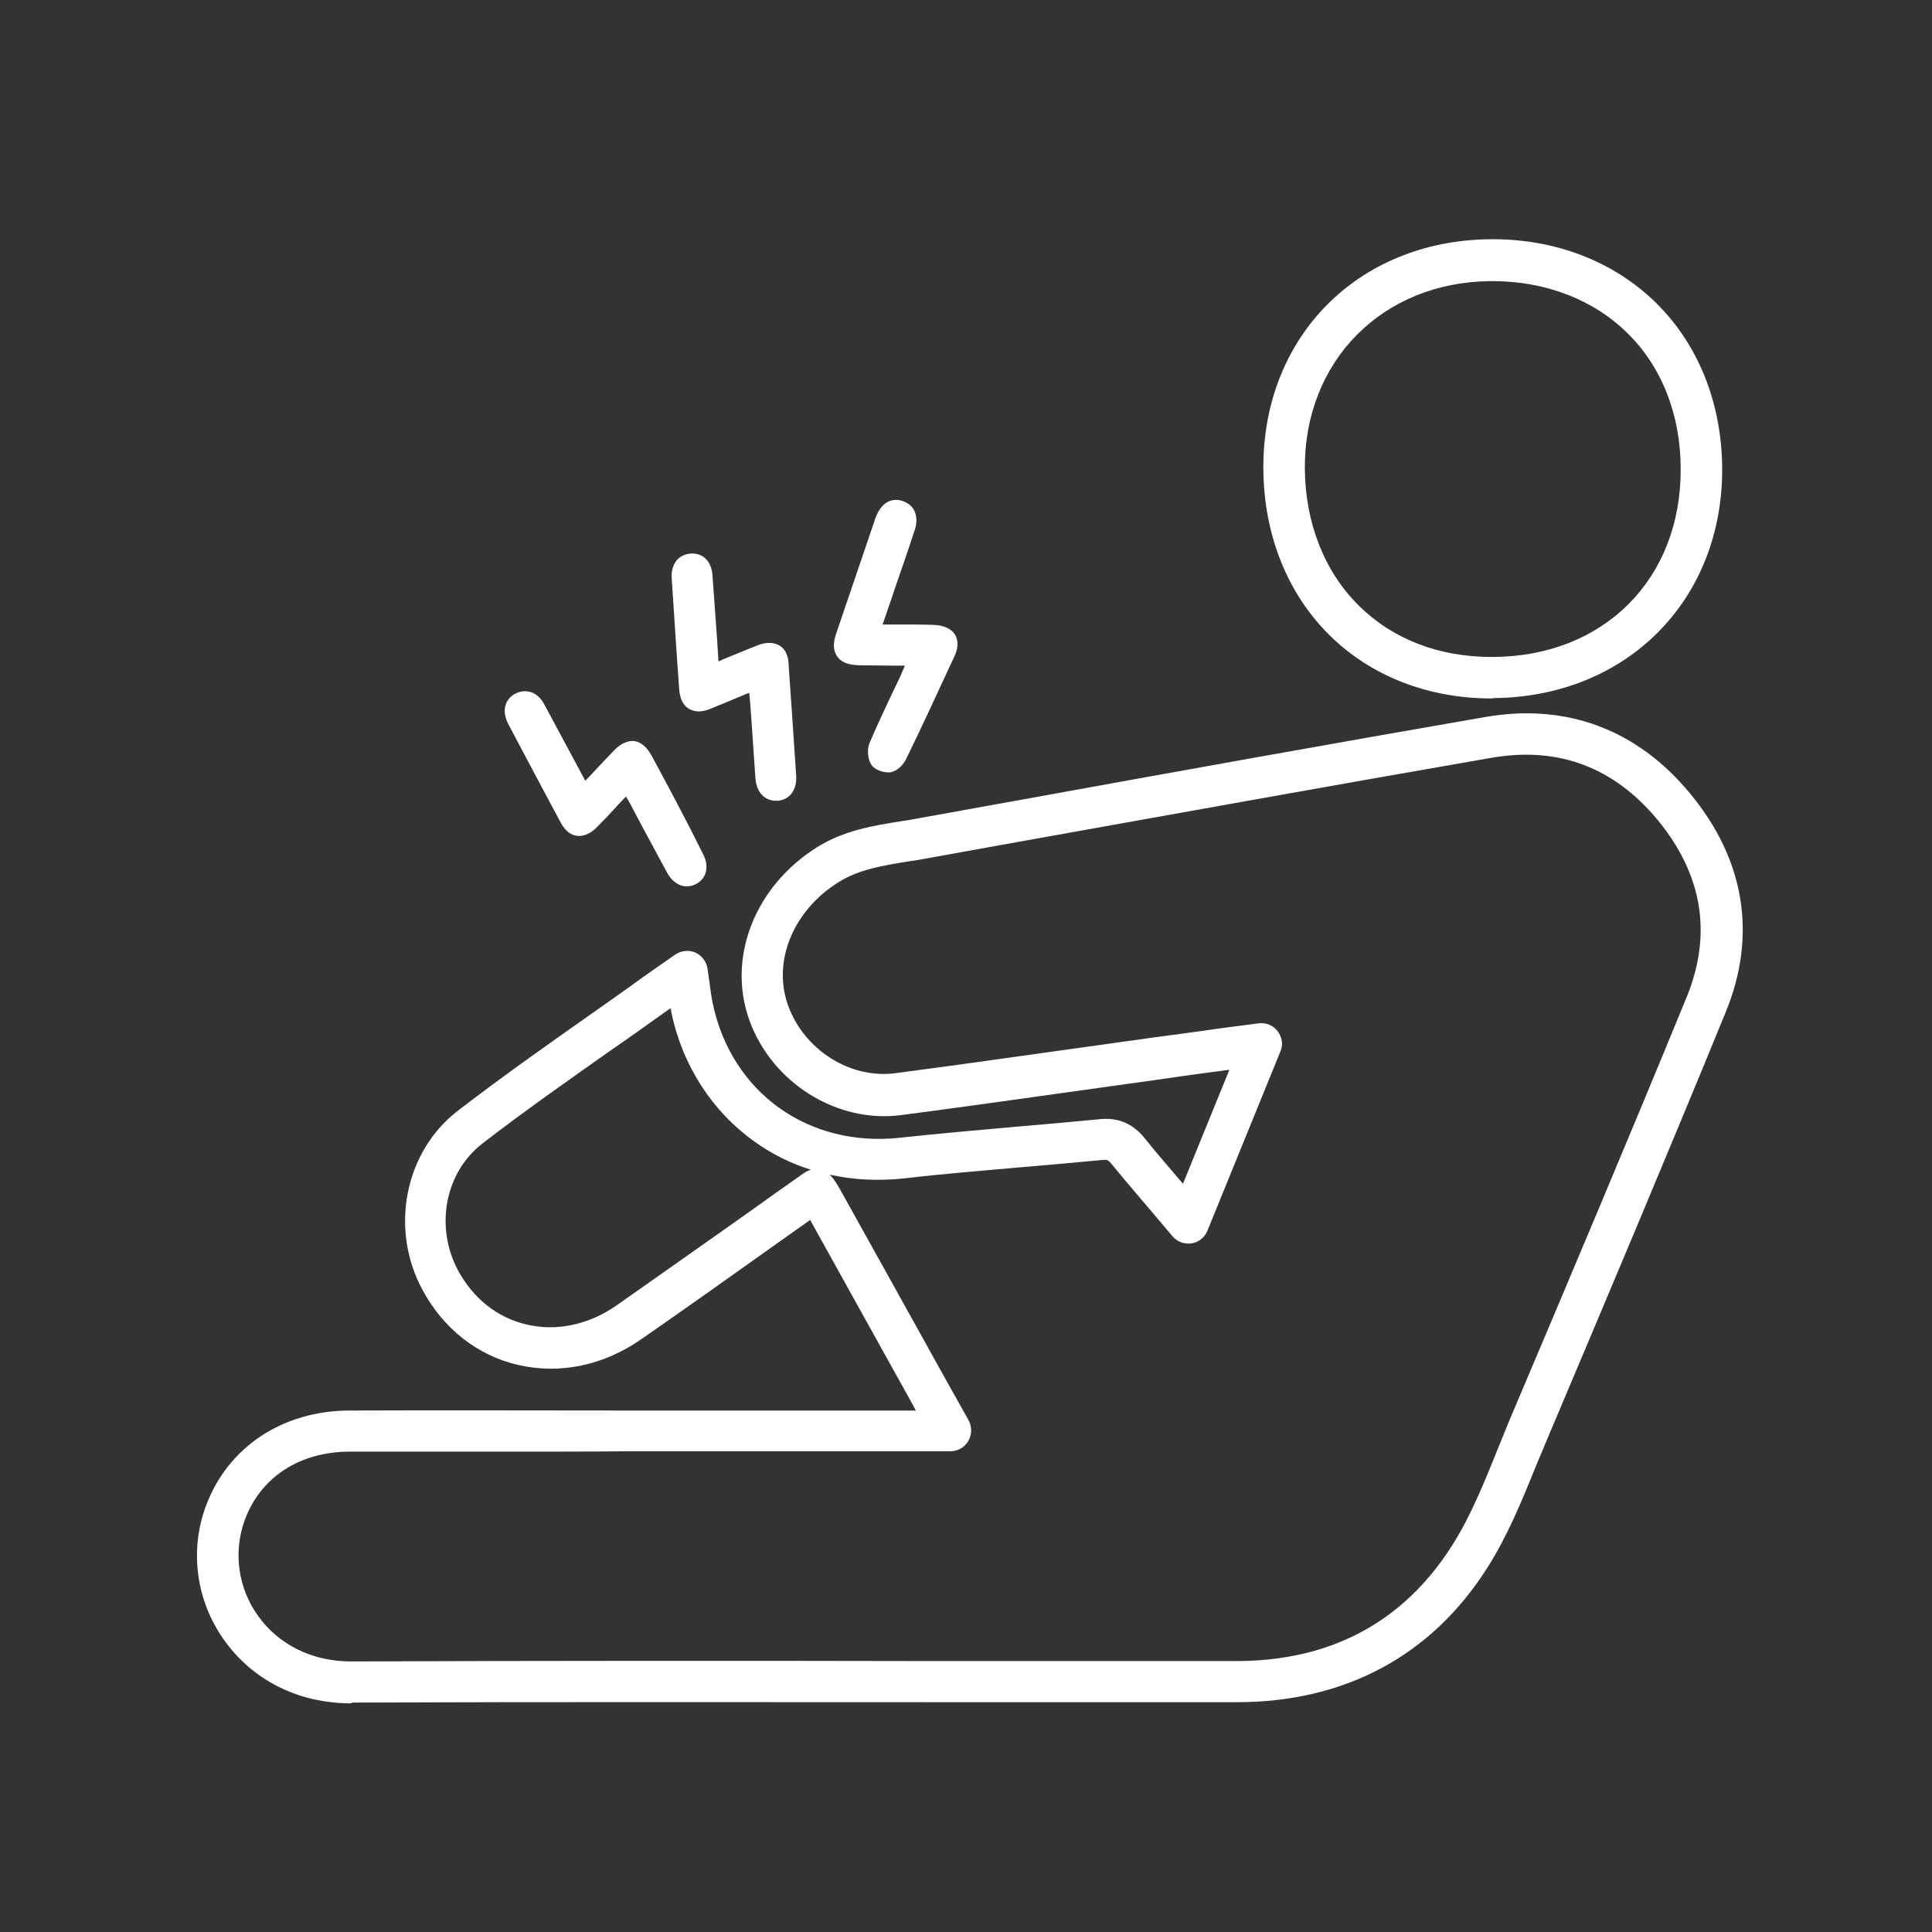
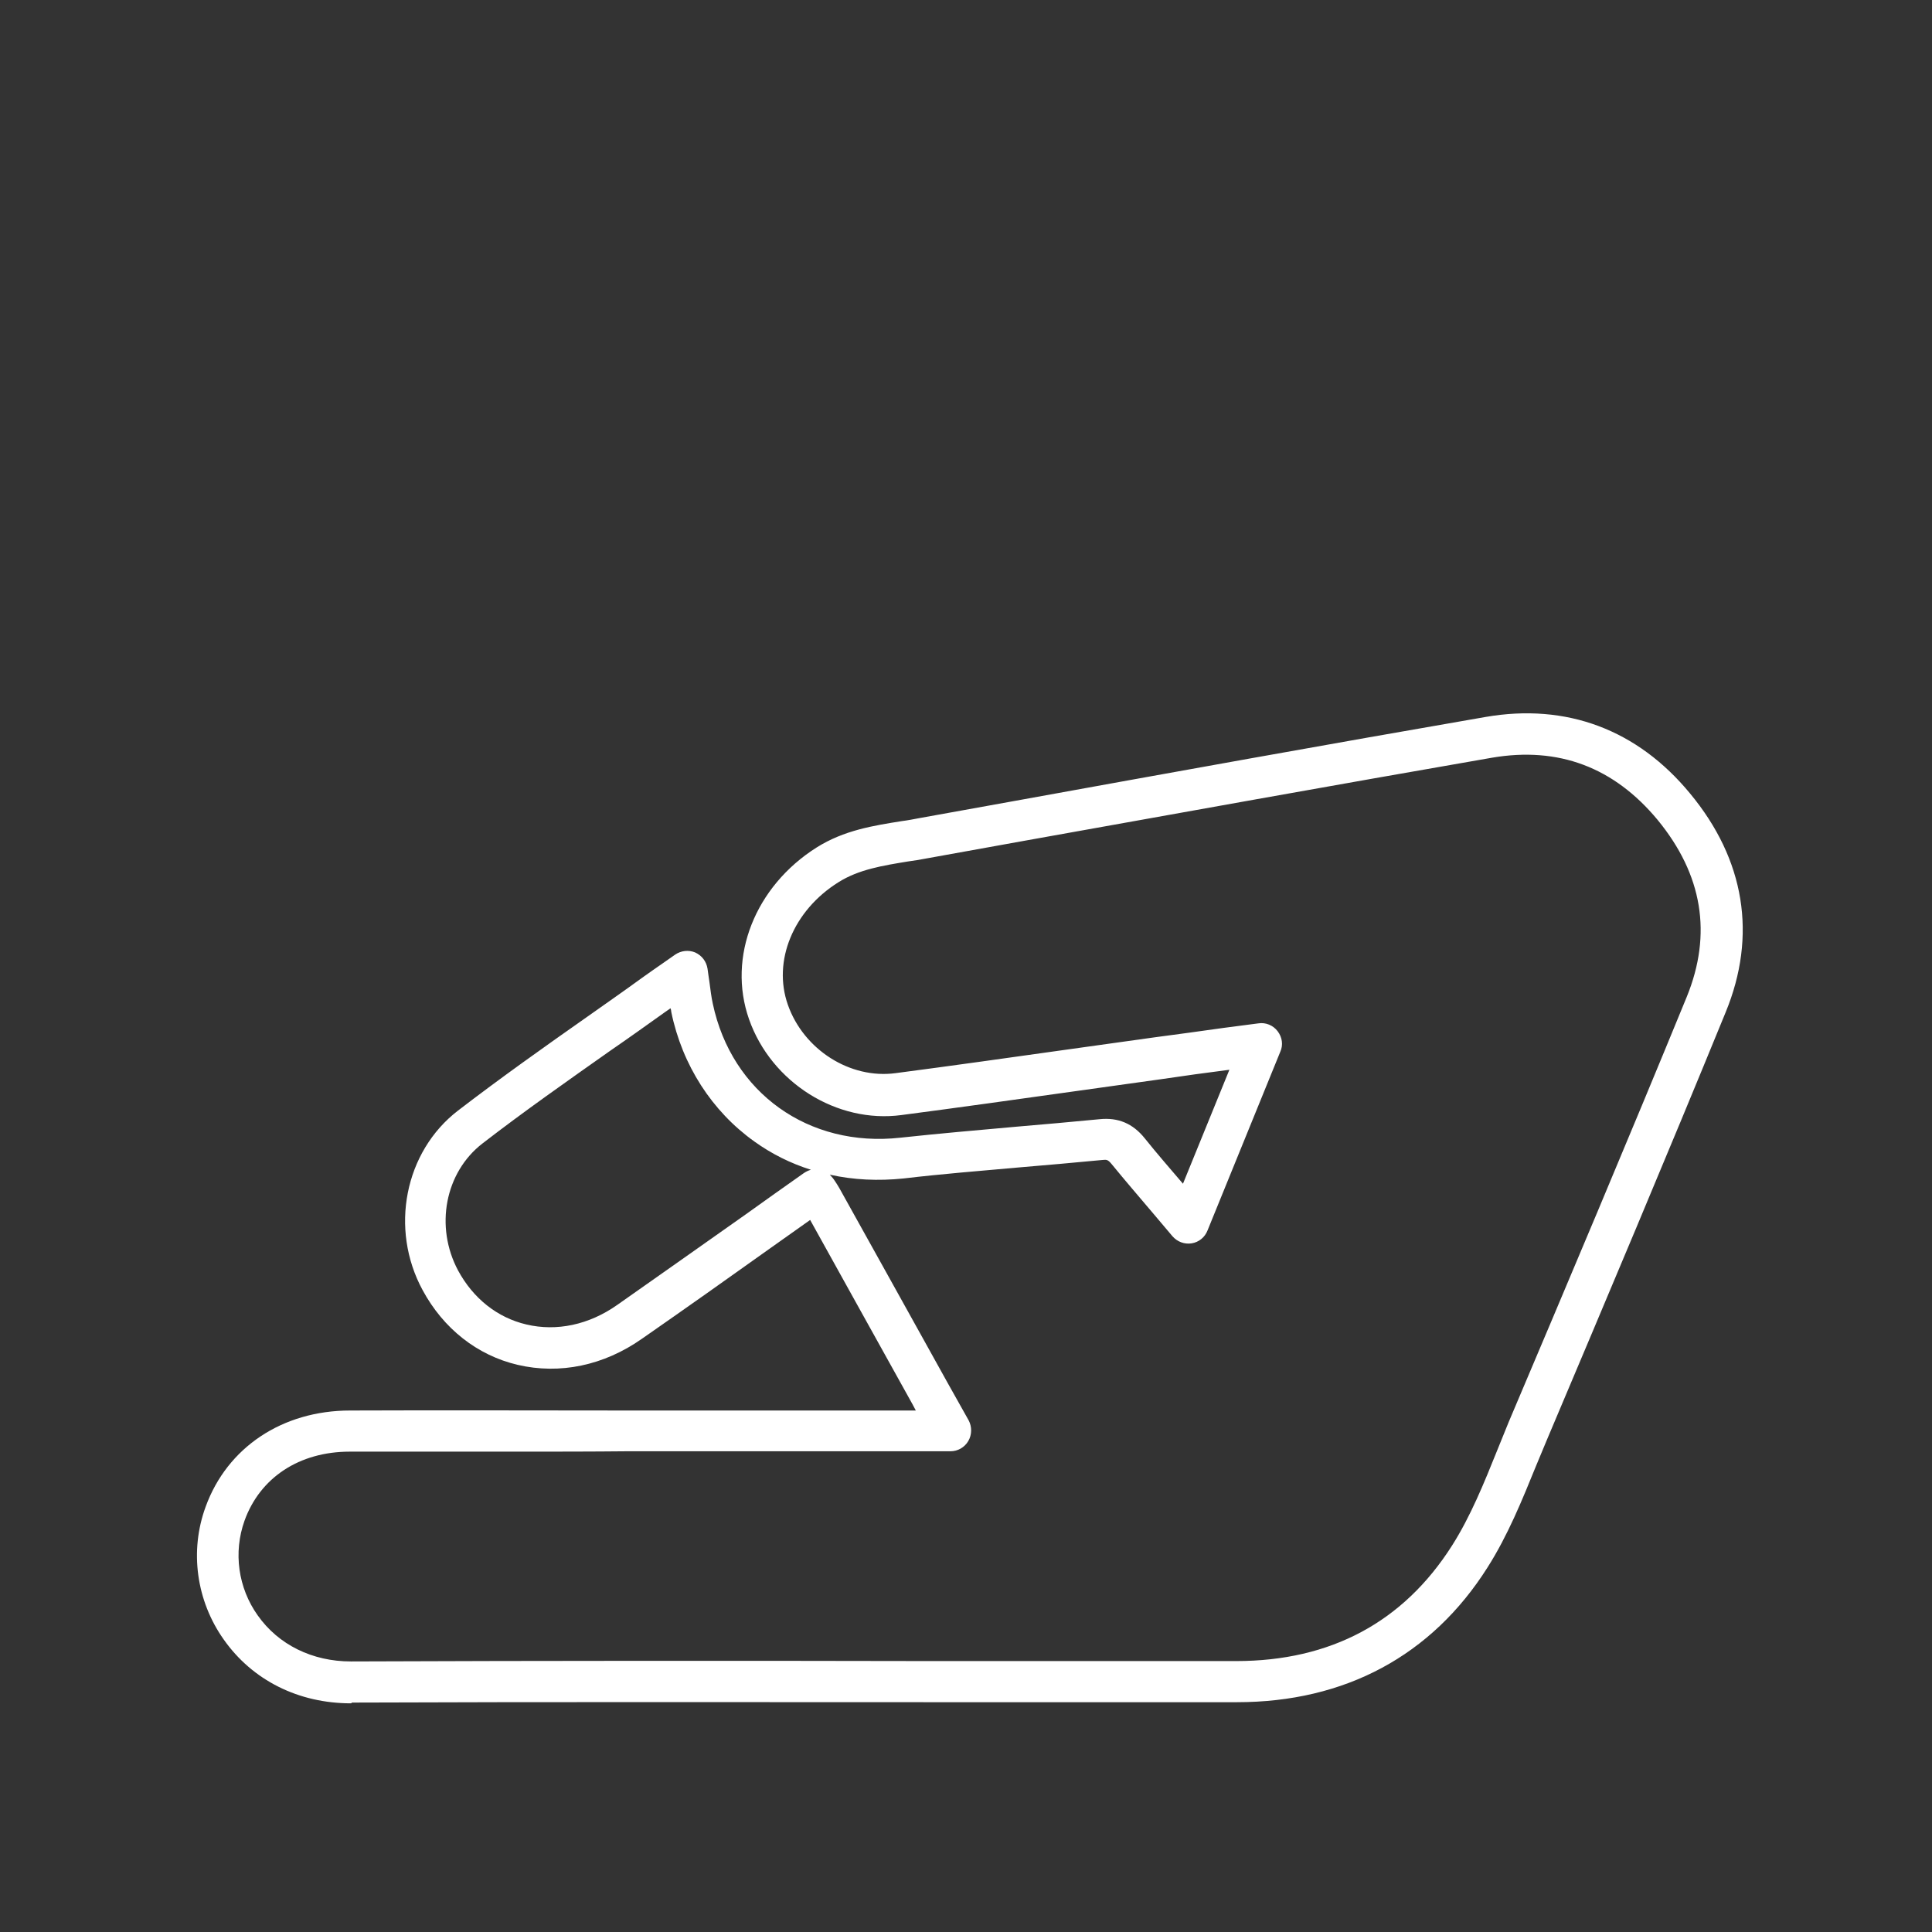
<svg xmlns="http://www.w3.org/2000/svg" version="1.1" x="0px" y="0px" viewBox="0 0 512 512" xml:space="preserve">
  <rect x="0" y="0" width="512" height="512" fill="#333333" stroke="none" />
  <style type="text/css">
	.st0{fill:#FFFFFF;}
</style>
  <g>
    <g>
      <path class="st0" d="M93,451.4c-13.9,0-26.1-6.1-33.7-16.9c-7.3-10.3-9.1-23.5-4.8-35.2c5.7-15.7,20.3-25.5,38.3-25.5    c24.6-0.1,49.6,0,73.8,0c9.9,0,19.8,0,29.7,0h46.4l-0.9-1.7c-9.2-16.6-18.2-32.7-27.1-48.8c-3.5,2.5-6.9,4.9-10.3,7.3    c-11.2,8-22.8,16.2-34.3,24.2c-10.1,7.1-21.8,9.5-32.9,6.9c-10.7-2.5-19.7-9.6-25.2-19.8c-8.8-16.2-4.8-36.7,9.4-47.6    c11.2-8.6,22.9-16.9,34.3-24.9c4.8-3.4,9.7-6.8,14.5-10.3c1.8-1.3,3.7-2.6,5.7-4l3-2.1c1.6-1.1,3.6-1.3,5.3-0.6    c1.8,0.8,3,2.4,3.3,4.3c0.2,1.2,0.3,2.4,0.5,3.5c0.3,2.2,0.5,4,0.9,5.8c5,23.6,25.4,38.2,49.7,35.5c10.2-1.1,20.5-2,30.6-2.9    c7.3-0.6,14.8-1.3,22.2-2c4.9-0.5,8.8,1.1,12,5.1s6.6,7.9,10.1,12l12.3-30.2c-6.2,0.8-12.1,1.6-18.1,2.5    c-7.6,1.1-15.3,2.1-22.9,3.2c-15,2.1-30.6,4.3-45.9,6.3c-17.1,2.3-34.5-8.6-40.4-25.4c-5.8-16.5,1.6-35.2,17.9-45.5    c7.3-4.6,15.1-5.8,22.6-7c1.6-0.2,3.1-0.5,4.7-0.8l25.5-4.6c40.8-7.4,82.9-15,124.5-22.2c21.4-3.7,40.2,3.3,54.2,20.3    c14.5,17.5,17.8,37.6,9.4,58c-15.5,37.9-31.6,76-47.2,112.9c-1,2.4-2,4.8-3,7.2c-3.7,9.1-7.5,18.5-12.9,27    c-14.8,23.4-37.8,35.7-66.4,35.7c-27,0-54,0-81,0c-50.3,0-102.3-0.1-153.5,0.1C93.1,451.4,93,451.4,93,451.4z M136.9,384.7    c-14.7,0-29.5,0-44.2,0c-13.4,0-23.8,6.9-27.9,18.3c-3,8.4-1.7,17.8,3.5,25.1c5.5,7.8,14.5,12.2,24.7,12.2h0.1    c51.2-0.2,103.2-0.2,153.5-0.1c27,0,54,0,81,0c25,0,44.3-10.3,57.2-30.6c4.9-7.7,8.5-16.6,12-25.3c1-2.5,2-4.9,3-7.4    c15.6-36.8,31.7-74.9,47.2-112.7c6.8-16.7,4.2-32.4-7.7-46.9c-11.6-14-26.3-19.5-43.9-16.5c-41.5,7.2-83.6,14.8-124.4,22.1    l-25.5,4.6c-1.6,0.3-3.3,0.6-4.9,0.8c-6.7,1.1-13,2.1-18.4,5.5c-12,7.5-17.5,20.9-13.4,32.5c4.2,11.9,16.5,19.7,28.5,18.1    c15.3-2,30.8-4.2,45.8-6.3c7.6-1.1,15.3-2.1,22.9-3.2c6-0.8,12-1.6,18.3-2.5l9.2-1.2c1.9-0.3,3.9,0.5,5.1,2.1s1.5,3.6,0.7,5.4    L320,326.1c-0.7,1.8-2.3,3.1-4.2,3.4c-1.9,0.3-3.8-0.4-5.1-1.9c-1.7-2-3.3-3.9-4.9-5.8c-3.9-4.6-7.6-8.9-11.2-13.3    c-1-1.2-1.3-1.2-2.4-1.1c-7.5,0.7-15,1.4-22.4,2c-10,0.9-20.2,1.7-30.3,2.9c-6.7,0.7-13.3,0.4-19.6-1c0.3,0.3,0.5,0.6,0.8,0.9    c0.2,0.3,0.4,0.5,0.5,0.7c0.4,0.6,0.8,1.2,1.2,1.9c9.5,17.1,19,34.1,28.8,51.8l5.5,9.8c0.9,1.7,0.9,3.8-0.1,5.5s-2.8,2.7-4.7,2.7    h-55.8c-9.9,0-19.8,0-29.7,0C156.7,384.7,146.9,384.7,136.9,384.7z M177.7,267.2c-0.4,0.3-0.9,0.6-1.3,0.9    c-4.9,3.5-9.8,7-14.6,10.3c-11.2,7.9-22.9,16.1-33.9,24.6c-10,7.7-12.7,22.1-6.5,33.7c4,7.4,10.4,12.5,18.1,14.3    c8,1.9,16.6,0.1,24.1-5.2c11.4-8,23-16.2,34.2-24.1c5-3.6,10.1-7.2,15.2-10.8c0.6-0.4,1.2-0.7,1.9-0.9c-5.4-1.7-10.4-4.2-15-7.5    c-11.2-8-19.1-20.2-22-34.3C177.9,267.9,177.8,267.5,177.7,267.2z" />
    </g>
    <g>
-       <path class="st0" d="M395.3,185.1c-16.8,0-32-5.9-43-16.8c-11.2-11.1-17.4-26.7-17.5-44.1c-0.2-34.9,25-60.4,60-60.8    c17.3-0.2,33,5.9,44.2,17s17.3,26.6,17.4,43.8c0.1,35-25.4,60.5-60.6,60.8l0,0C395.7,185.1,395.5,185.1,395.3,185.1z M395.8,179.6    L395.8,179.6L395.8,179.6z M395.5,74.5c-0.2,0-0.4,0-0.6,0c-28.6,0.3-49.3,21.2-49.1,49.7c0.1,14.4,5.2,27.3,14.3,36.3    c9,8.9,21.2,13.6,35.2,13.6c0.2,0,0.3,0,0.5,0l0,0c29.3-0.2,49.7-20.7,49.6-49.8c0-14.3-5-27.1-14.1-36    C422.3,79.4,409.6,74.5,395.5,74.5z" />
-     </g>
+       </g>
  </g>
  <g>
-     <path class="st0" d="M253.1,168.2c-1-1.6-3-2.5-5.7-2.6c-3.2-0.1-6.3-0.1-9.6-0.1c-1.3,0-2.6,0-3.9,0l2.4-7c2-6,4.1-11.8,6-17.7   c0.7-1.9,0.7-3.6,0.2-5s-1.6-2.4-3.2-3c-3.2-1.1-5.9,0.6-7.3,4.5c-4.2,12.3-7.4,21.8-10.4,30.6c-0.9,2.6-0.8,4.6,0.3,6.1   c1,1.5,2.9,2.2,5.6,2.3c2.9,0,5.9,0.1,8.9,0.1h3.4l-0.2,0.5c-0.3,0.7-0.6,1.3-0.8,1.9c-0.8,1.7-1.6,3.4-2.4,5   c-2,4.3-4.1,8.7-6,13.2c-0.7,1.7-0.4,4.4,0.6,5.8c0.9,1.2,2.9,1.9,4.5,1.9c0.3,0,0.5,0,0.7-0.1c1.6-0.3,3.3-2,4-3.6   c4.5-9.2,8.7-18.4,12.7-27C254,171.8,254,169.7,253.1,168.2z" />
-     <path class="st0" d="M206.6,171.1c-1.5-0.9-3.5-1-5.8-0.1c-2.4,1-4.8,1.9-7.4,3c-1,0.4-2,0.8-3,1.3l-0.4-6.4   c-0.4-5.6-0.8-11.1-1.2-16.6c-0.3-3.6-2.5-5.8-5.8-5.6c-1.4,0.1-2.7,0.7-3.6,1.7c-1,1.2-1.5,2.8-1.4,4.7c0.7,10.5,1.3,20.2,2,29.7   c0.2,2.3,1,4.1,2.5,5s3.4,1,5.6,0.1c2.5-1,4.9-2,7.5-3.1c1-0.4,1.9-0.8,2.9-1.2l0.1,0.5c0.1,0.7,0.1,1.4,0.2,2.1   c0.2,2.3,0.3,4.7,0.5,7c0.3,4.4,0.6,8.8,0.9,13.2c0.2,2,0.9,3.6,2.1,4.6c0.9,0.8,2.1,1.2,3.3,1.2c0.2,0,0.4,0,0.6,0   c3.1-0.3,5-2.9,4.8-6.5c-0.7-11-1.4-20.6-2-29.4C209,173.8,208.1,172,206.6,171.1z" />
-     <path class="st0" d="M172.6,200.1c-1.2-2.1-2.7-3.4-4.4-3.7c-1.8-0.2-3.6,0.6-5.3,2.3c-1.8,1.9-3.6,3.7-5.5,5.8   c-0.7,0.8-1.5,1.6-2.3,2.4l-3-5.6c-2.7-5-5.3-9.9-7.9-14.7c-1.7-3.2-4.7-4.2-7.6-2.8c-1.3,0.7-2.2,1.7-2.6,3   c-0.5,1.5-0.2,3.2,0.6,4.9c4.9,9.3,9.5,17.9,14,26.3c1.1,2.1,2.6,3.3,4.3,3.5s3.5-0.5,5.2-2.2c1.9-1.9,3.7-3.8,5.6-5.9   c0.7-0.8,1.4-1.5,2.2-2.3l0.3,0.5c0.4,0.6,0.7,1.2,1,1.8c1.1,2.1,2.2,4.1,3.3,6.2c2.1,3.9,4.2,7.8,6.3,11.7c1,1.8,2.3,2.9,3.8,3.4   c0.4,0.1,0.9,0.2,1.3,0.2c0.9,0,1.8-0.2,2.7-0.7c2.7-1.5,3.4-4.7,1.7-7.9C181.4,216.4,176.8,207.9,172.6,200.1z" />
-   </g>
+     </g>
</svg>